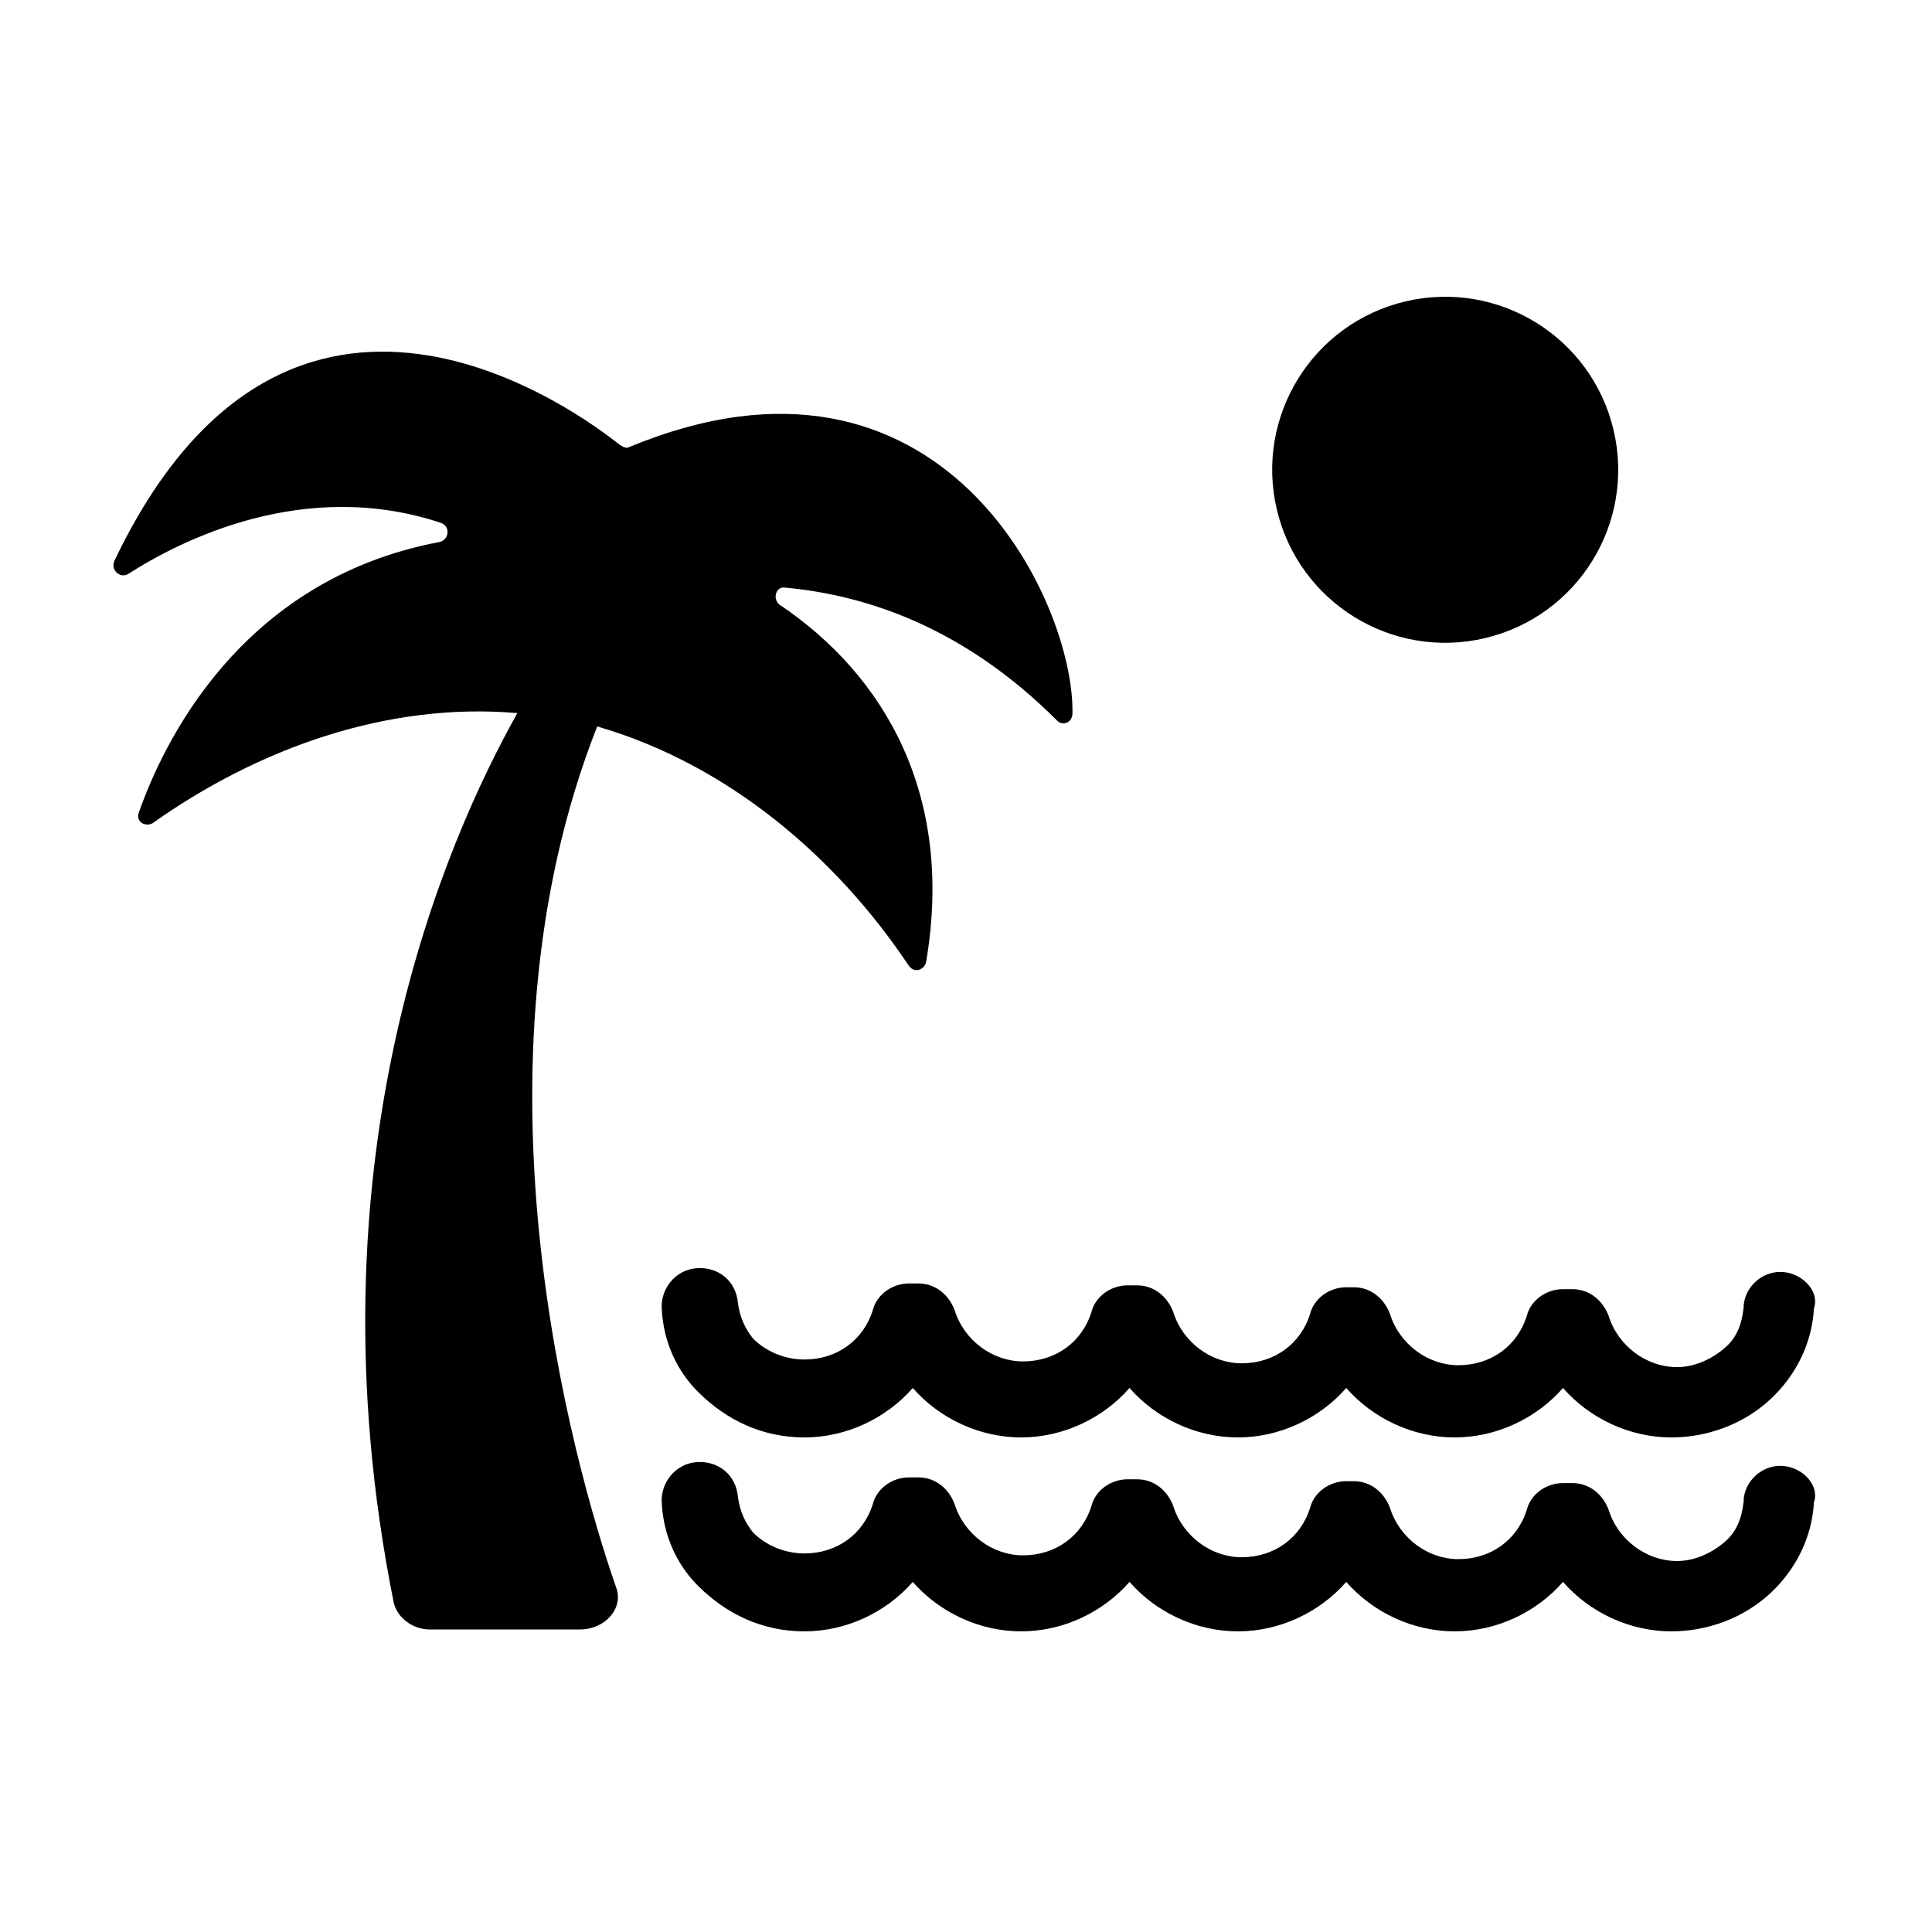
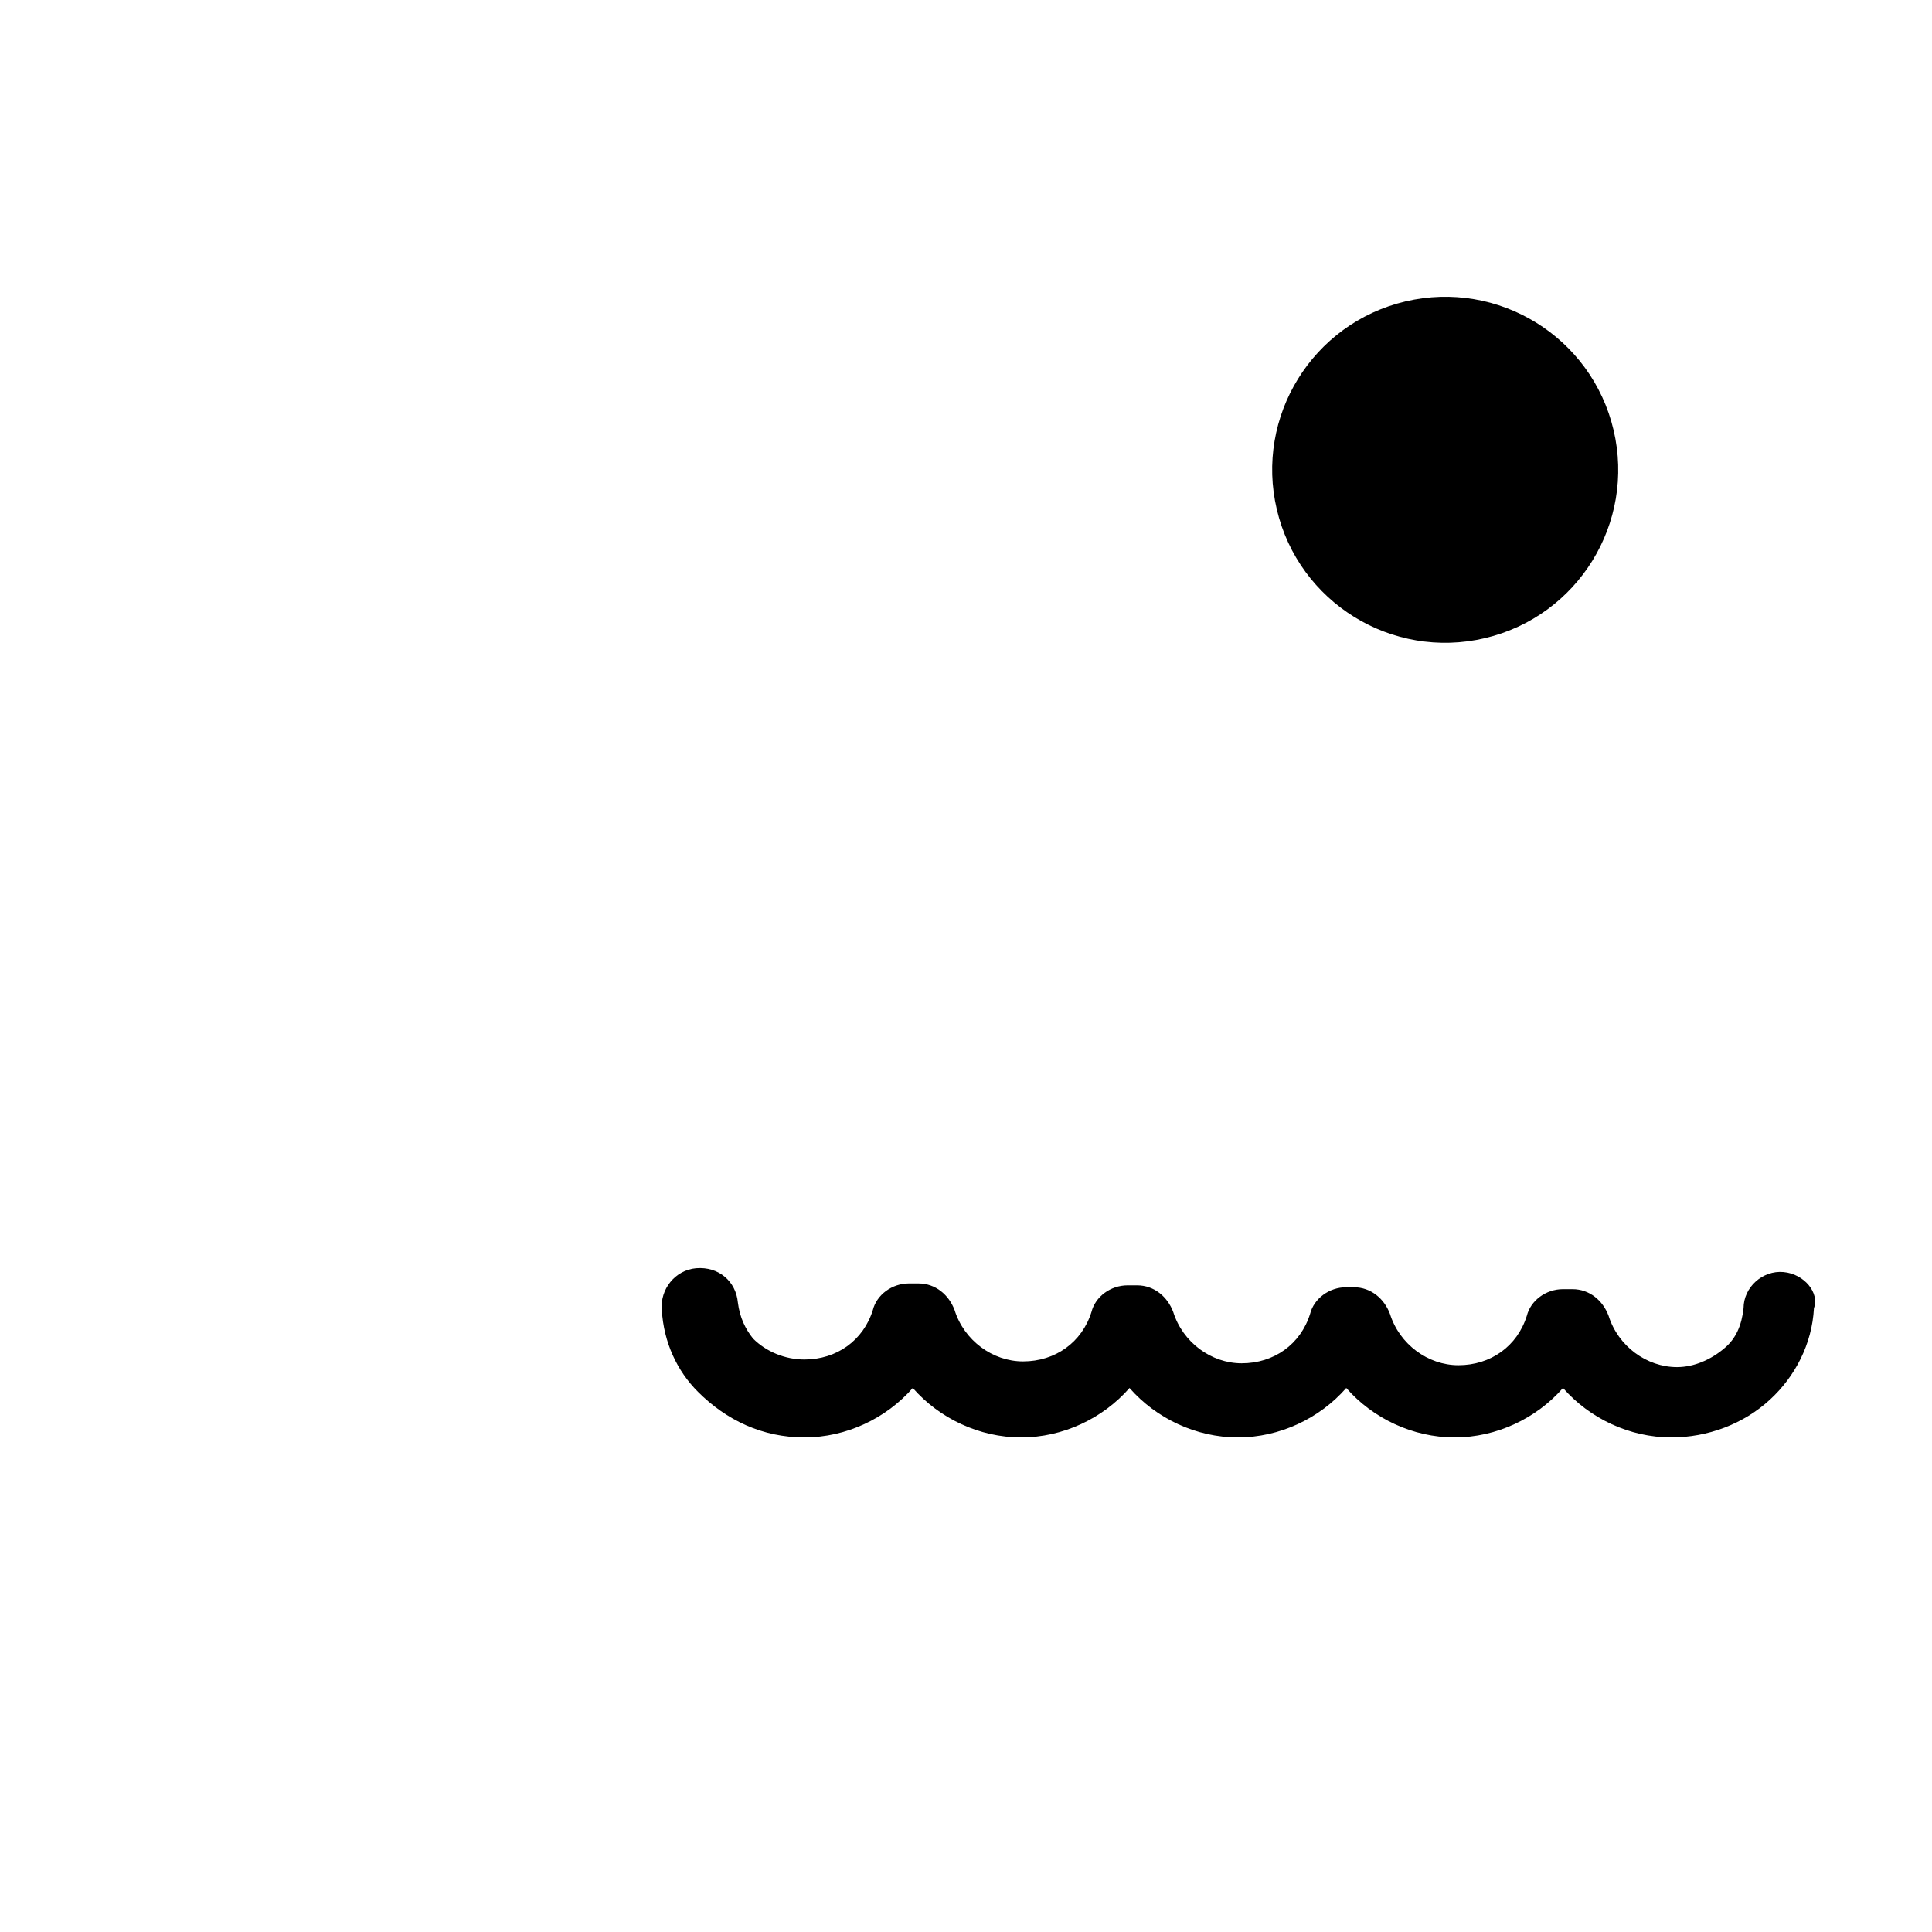
<svg xmlns="http://www.w3.org/2000/svg" fill="#000000" width="800px" height="800px" version="1.1" viewBox="144 144 512 512">
  <g>
-     <path d="m616.64 481.11c-5.543-0.504-10.578 4.031-10.578 9.574-0.504 4.535-2.016 8.062-5.039 10.578-3.527 3.023-8.062 5.039-12.594 5.039-8.062 0-15.617-5.543-18.137-13.602-1.512-4.031-5.039-7.055-9.574-7.055h-2.519c-4.535 0-8.566 3.023-9.574 7.055-2.519 8.062-9.574 13.098-18.137 13.098-8.062 0-15.617-5.543-18.137-13.602-1.512-4.031-5.039-7.055-9.574-7.055l-2.012-0.004c-4.535 0-8.566 3.023-9.574 7.055-2.519 8.062-9.574 13.098-18.137 13.098-8.062 0-15.617-5.543-18.137-13.602-1.512-4.031-5.039-7.055-9.574-7.055h-2.519c-4.535 0-8.566 3.023-9.574 7.055-2.519 8.062-9.574 13.098-18.137 13.098-8.062 0-15.617-5.543-18.137-13.602-1.512-4.031-5.039-7.055-9.574-7.055h-2.516c-4.535 0-8.566 3.023-9.574 7.055-2.519 8.062-9.574 13.098-18.137 13.098-5.039 0-10.078-2.016-13.602-5.543-2.016-2.519-3.527-5.543-4.031-9.574-0.504-5.543-5.039-9.574-11.082-9.07-5.543 0.504-9.574 5.543-9.07 11.082 0.504 8.566 4.031 16.121 9.574 21.664 7.559 7.559 17.129 12.09 28.215 12.09 11.082 0 21.664-5.039 28.719-13.098 7.055 8.062 17.633 13.098 28.719 13.098 11.082 0 21.664-5.039 28.719-13.098 7.055 8.062 17.633 13.098 28.719 13.098 11.082 0 21.664-5.039 28.719-13.098 7.055 8.062 17.633 13.098 28.719 13.098 11.082 0 21.664-5.039 28.719-13.098 7.055 8.062 17.633 13.098 28.719 13.098 9.574 0 19.145-3.527 26.199-10.078 6.551-6.047 11.082-14.609 11.586-24.184 1.5-4.019-2.531-9.055-8.074-9.559z" />
-     <path d="m616.64 532.5c-5.543-0.504-10.578 4.031-10.578 9.574-0.504 4.535-2.016 8.062-5.039 10.578-3.527 3.023-8.062 5.039-12.594 5.039-8.062 0-15.617-5.543-18.137-13.602-1.512-4.031-5.039-7.055-9.574-7.055h-2.519c-4.535 0-8.566 3.023-9.574 7.055-2.519 8.062-9.574 13.098-18.137 13.098-8.062 0-15.617-5.543-18.137-13.602-1.512-4.031-5.039-7.055-9.574-7.055h-2.012c-4.535 0-8.566 3.023-9.574 7.055-2.519 8.062-9.574 13.098-18.137 13.098-8.062 0-15.617-5.543-18.137-13.602-1.512-4.031-5.039-7.055-9.574-7.055h-2.519c-4.535 0-8.566 3.023-9.574 7.055-2.519 8.062-9.574 13.098-18.137 13.098-8.062 0-15.617-5.543-18.137-13.602-1.512-4.031-5.039-7.055-9.574-7.055h-2.516c-4.535 0-8.566 3.023-9.574 7.055-2.519 8.062-9.574 13.098-18.137 13.098-5.039 0-10.078-2.016-13.602-5.543-2.016-2.519-3.527-5.543-4.031-9.574-0.504-5.543-5.039-9.574-11.082-9.07-5.543 0.504-9.574 5.543-9.07 11.082 0.504 8.566 4.031 16.121 9.574 21.664 7.559 7.559 17.129 12.09 28.215 12.09 11.082 0 21.664-5.039 28.719-13.098 7.055 8.062 17.633 13.098 28.719 13.098 11.082 0 21.664-5.039 28.719-13.098 7.055 8.062 17.633 13.098 28.719 13.098 11.082 0 21.664-5.039 28.719-13.098 7.055 8.062 17.633 13.098 28.719 13.098 11.082 0 21.664-5.039 28.719-13.098 7.055 8.062 17.633 13.098 28.719 13.098 9.574 0 19.145-3.527 26.199-10.078 6.551-6.047 11.082-14.609 11.586-24.184 1.5-4.019-2.531-9.059-8.074-9.562z" />
+     <path d="m616.64 481.11c-5.543-0.504-10.578 4.031-10.578 9.574-0.504 4.535-2.016 8.062-5.039 10.578-3.527 3.023-8.062 5.039-12.594 5.039-8.062 0-15.617-5.543-18.137-13.602-1.512-4.031-5.039-7.055-9.574-7.055h-2.519c-4.535 0-8.566 3.023-9.574 7.055-2.519 8.062-9.574 13.098-18.137 13.098-8.062 0-15.617-5.543-18.137-13.602-1.512-4.031-5.039-7.055-9.574-7.055l-2.012-0.004c-4.535 0-8.566 3.023-9.574 7.055-2.519 8.062-9.574 13.098-18.137 13.098-8.062 0-15.617-5.543-18.137-13.602-1.512-4.031-5.039-7.055-9.574-7.055h-2.519c-4.535 0-8.566 3.023-9.574 7.055-2.519 8.062-9.574 13.098-18.137 13.098-8.062 0-15.617-5.543-18.137-13.602-1.512-4.031-5.039-7.055-9.574-7.055h-2.516c-4.535 0-8.566 3.023-9.574 7.055-2.519 8.062-9.574 13.098-18.137 13.098-5.039 0-10.078-2.016-13.602-5.543-2.016-2.519-3.527-5.543-4.031-9.574-0.504-5.543-5.039-9.574-11.082-9.07-5.543 0.504-9.574 5.543-9.07 11.082 0.504 8.566 4.031 16.121 9.574 21.664 7.559 7.559 17.129 12.09 28.215 12.09 11.082 0 21.664-5.039 28.719-13.098 7.055 8.062 17.633 13.098 28.719 13.098 11.082 0 21.664-5.039 28.719-13.098 7.055 8.062 17.633 13.098 28.719 13.098 11.082 0 21.664-5.039 28.719-13.098 7.055 8.062 17.633 13.098 28.719 13.098 11.082 0 21.664-5.039 28.719-13.098 7.055 8.062 17.633 13.098 28.719 13.098 9.574 0 19.145-3.527 26.199-10.078 6.551-6.047 11.082-14.609 11.586-24.184 1.5-4.019-2.531-9.055-8.074-9.559" />
    <path d="m571.61 257.96c5.82 24.645-9.438 49.336-34.082 55.156-24.641 5.816-49.332-9.441-55.152-34.082-5.82-24.645 9.441-49.336 34.082-55.156 24.641-5.816 49.336 9.441 55.152 34.082" />
-     <path d="m281.1 332.99c-18.641 33.25-56.426 117.89-32.746 235.78 1.008 4.031 5.039 7.055 9.574 7.055h39.801c6.551 0 11.586-5.543 9.574-11.082-11.586-33.25-40.809-137.54-5.039-228.23 34.762 10.074 63.477 34.762 82.621 63.48 1.512 2.016 4.031 1.008 4.535-1.008 7.559-44.336-11.082-76.074-38.793-94.715-2.016-1.512-1.008-5.039 1.512-4.535 21.664 2.016 47.359 10.578 72.043 35.266 1.512 1.512 4.031 0.504 4.031-2.016 0.504-29.727-34.762-104.79-117.39-70.535-1.008 0.504-1.512 0-2.519-0.504-10.078-8.062-87.664-66.504-134.01 30.73-1.008 2.519 1.512 4.535 3.527 3.527 14.105-9.07 46.855-25.695 83.129-13.602 2.519 1.008 2.016 4.535-0.504 5.039-53.402 10.078-73.555 54.41-79.602 71.539-1.008 2.519 1.512 4.031 3.527 3.023 27.707-19.648 61.965-32.242 96.727-29.219z" />
  </g>
</svg>